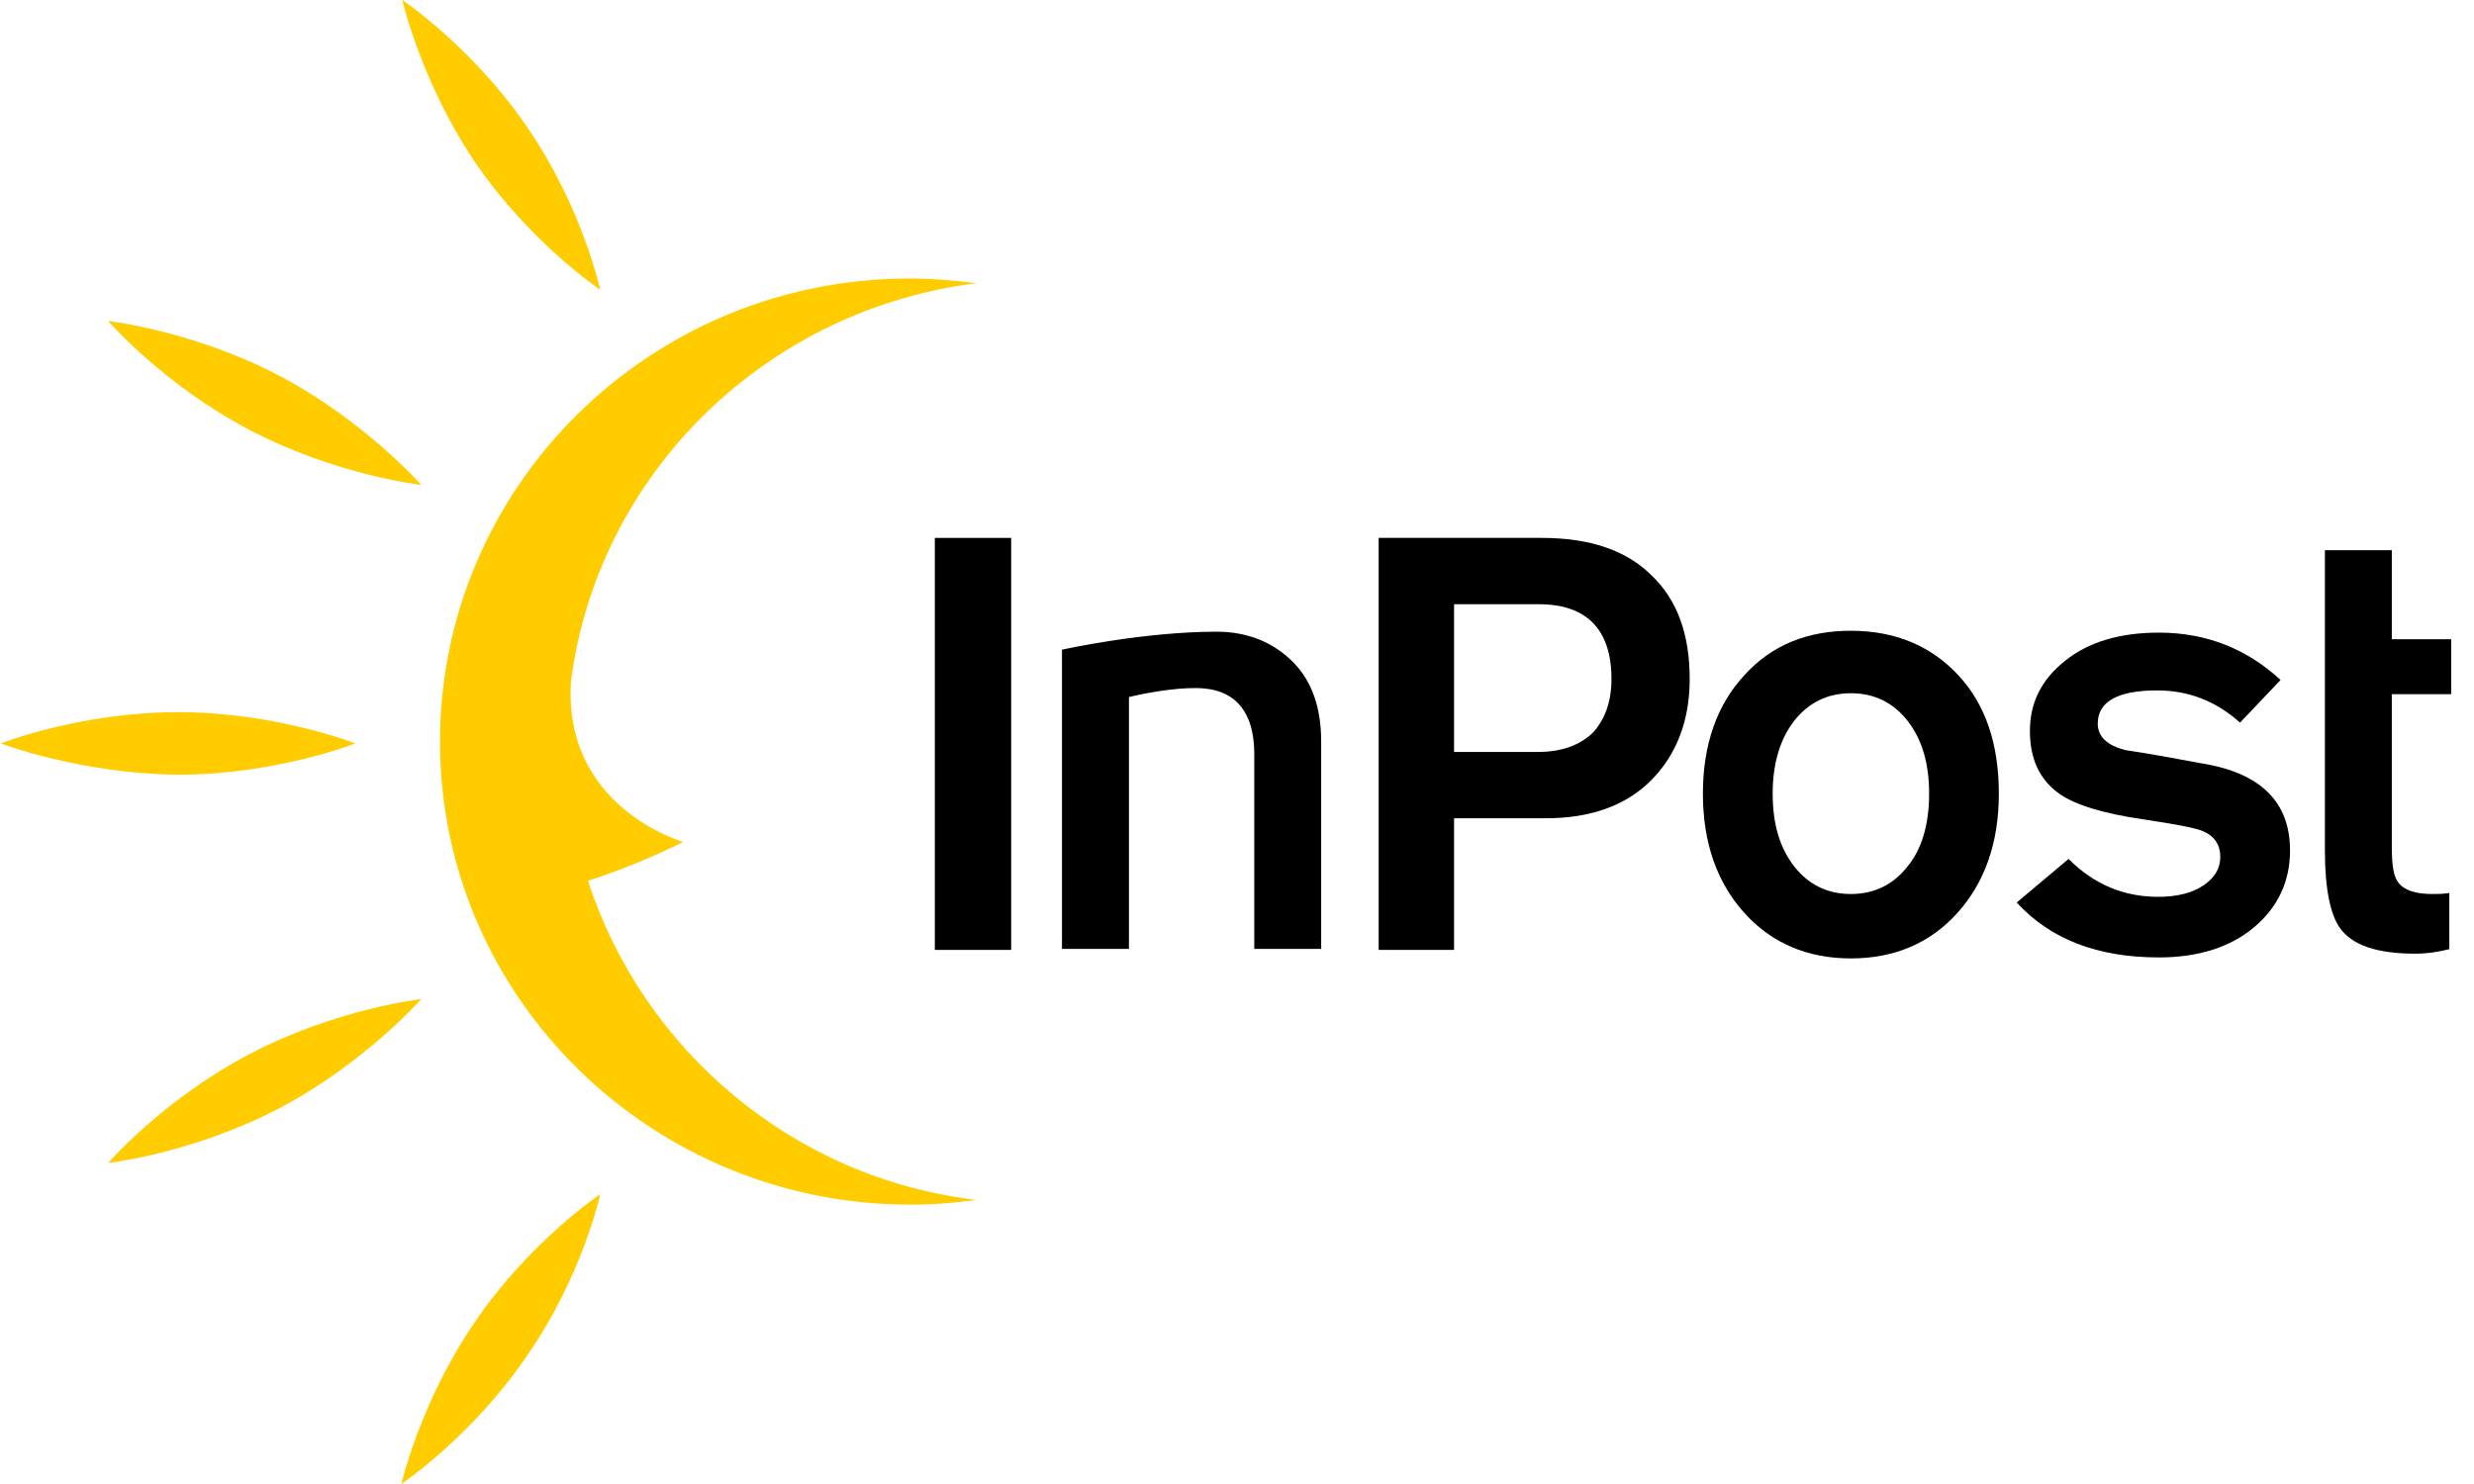
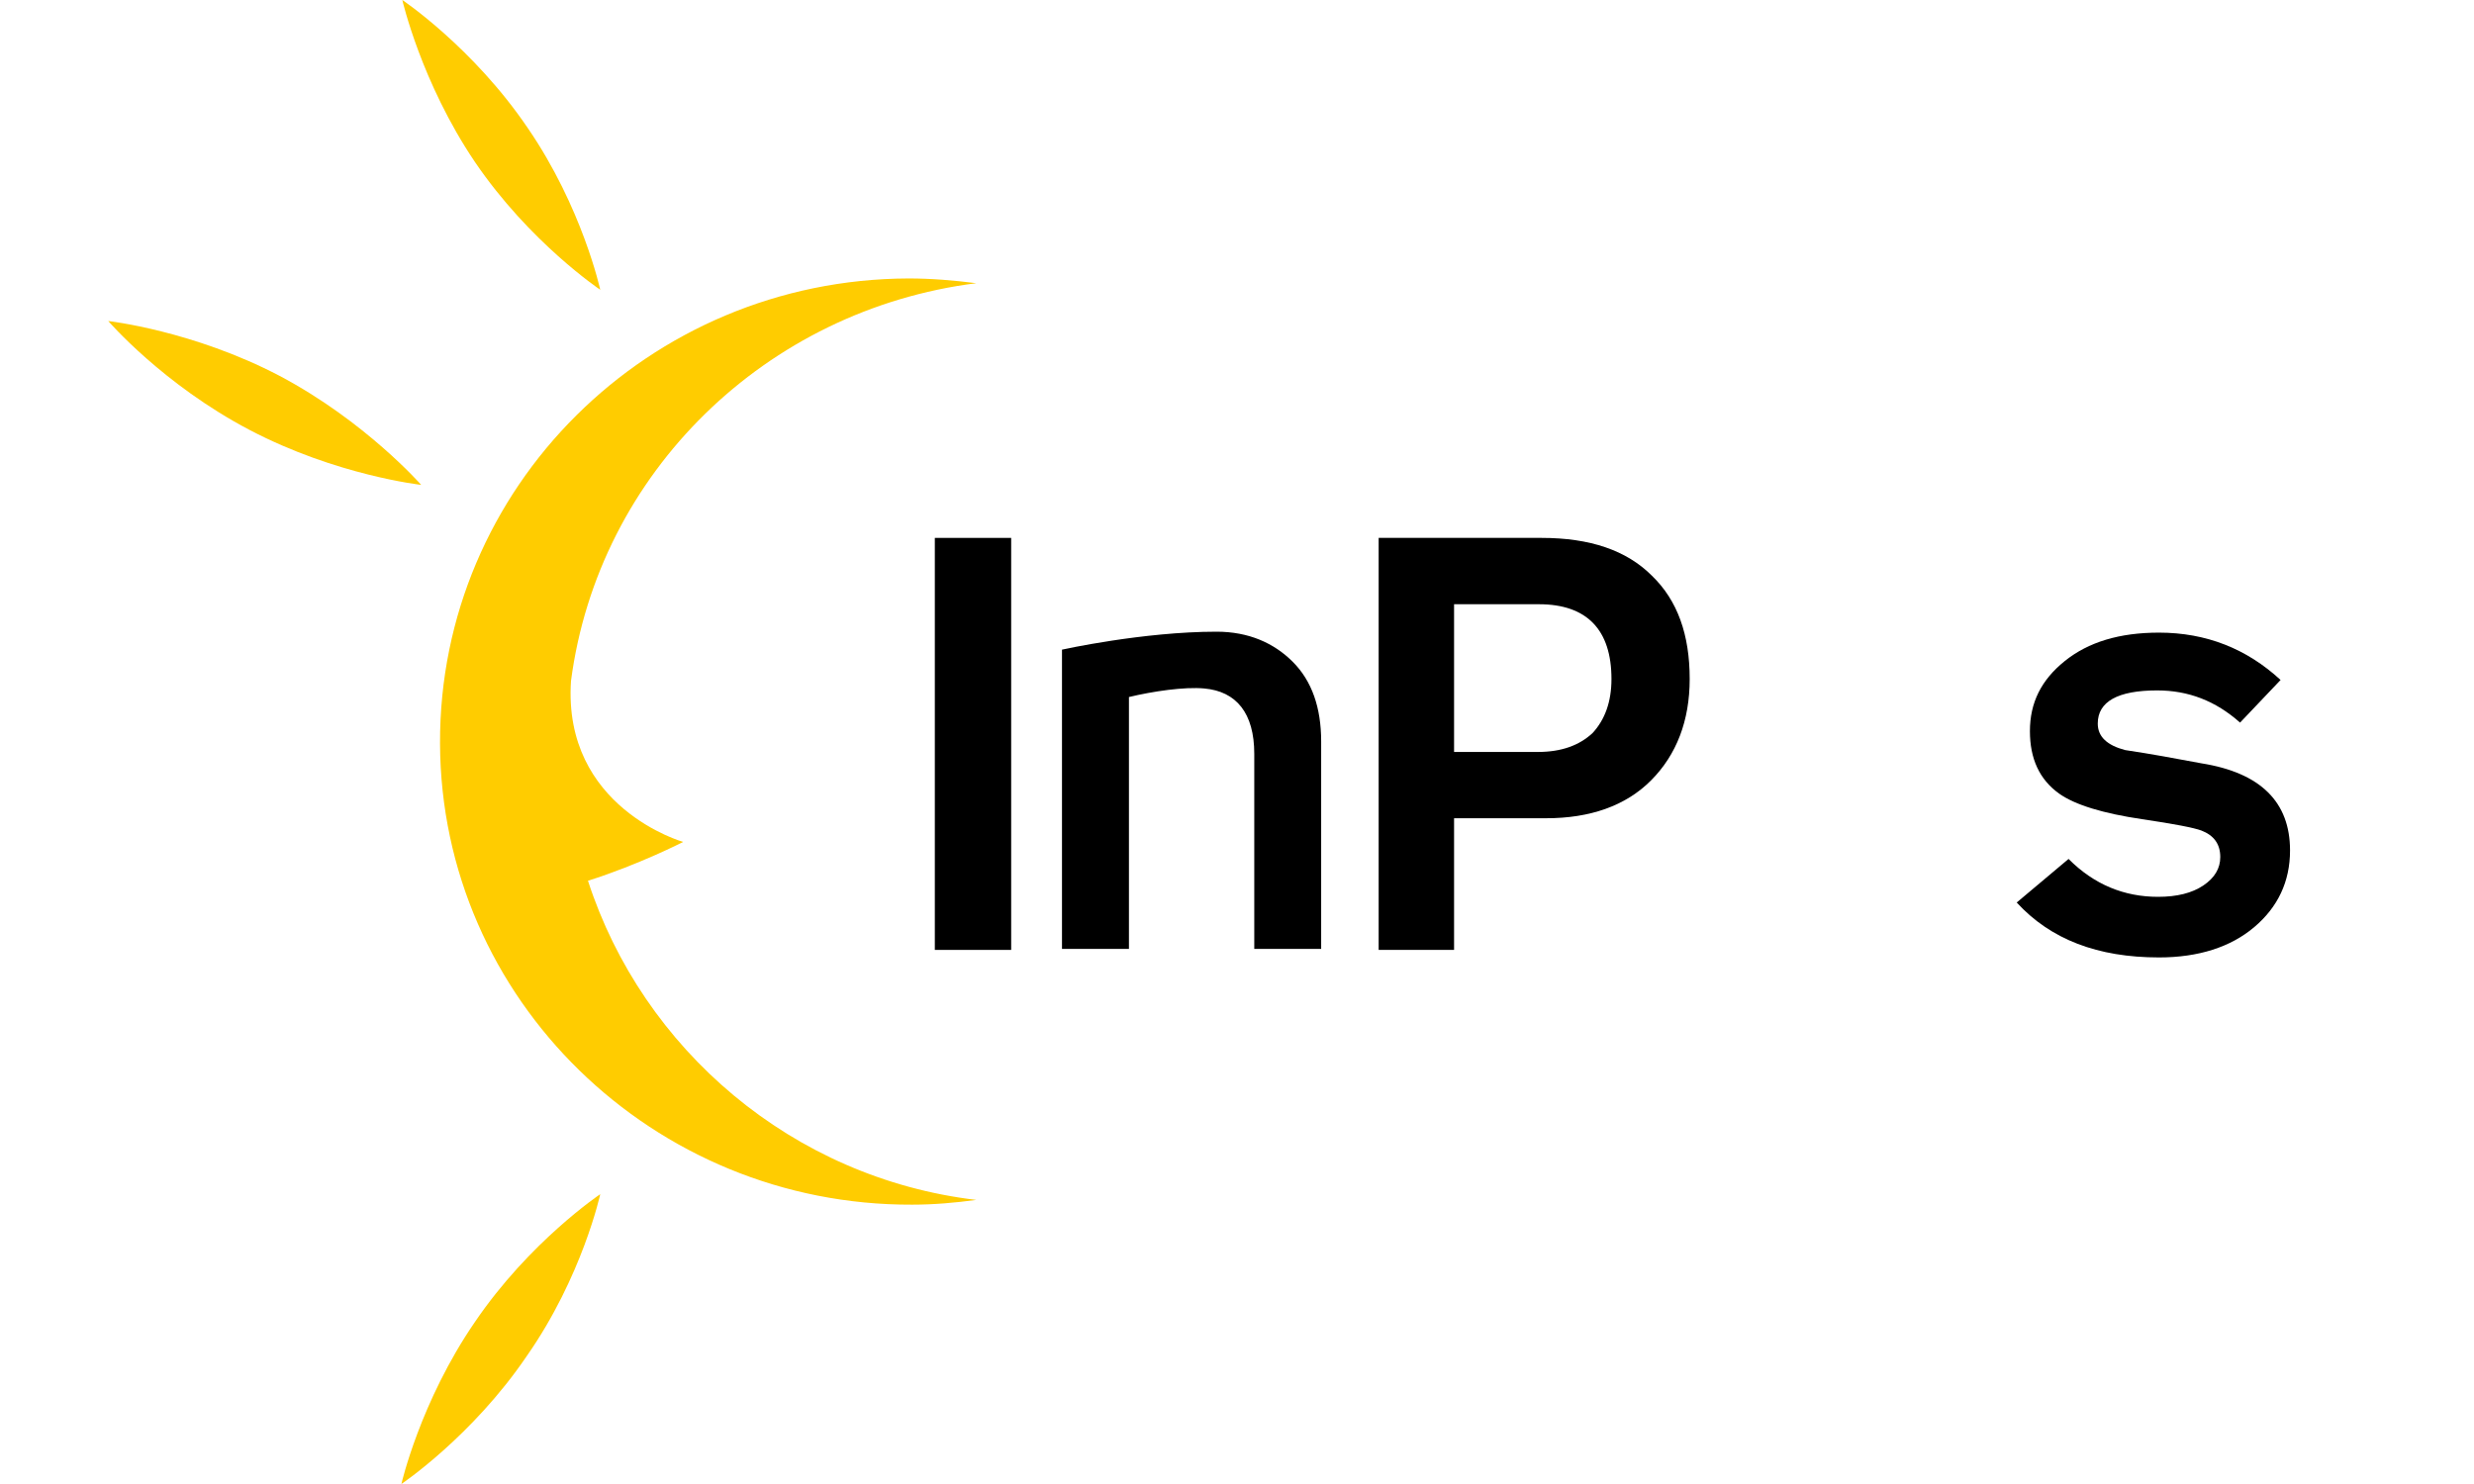
<svg xmlns="http://www.w3.org/2000/svg" width="50" height="30" viewBox="0 0 50 30" fill="none">
  <path d="M20.436 10.874H18.893V19.203H20.436V10.874Z" fill="black" />
  <path d="M26.701 19.183H25.349V15.239C25.349 14.416 24.987 13.976 24.339 13.918C23.939 13.88 23.292 13.976 22.816 14.091V19.183H21.463V13.133C21.463 13.133 23.101 12.77 24.587 12.77C25.235 12.77 25.749 12.999 26.13 13.382C26.511 13.765 26.701 14.301 26.701 14.99V19.183Z" fill="black" />
  <path d="M32.568 13.727C32.568 12.732 32.073 12.215 31.102 12.215H29.387V15.201H31.083C31.559 15.201 31.921 15.067 32.187 14.818C32.435 14.55 32.568 14.187 32.568 13.727ZM34.149 13.727C34.149 14.569 33.883 15.259 33.368 15.776C32.854 16.293 32.13 16.541 31.254 16.541H29.387V19.203H27.863V10.874H31.159C32.13 10.874 32.873 11.123 33.387 11.64C33.902 12.138 34.149 12.827 34.149 13.727Z" fill="black" />
-   <path d="M38.988 16.044C38.988 15.412 38.835 14.933 38.55 14.569C38.264 14.206 37.883 14.014 37.407 14.014C36.931 14.014 36.55 14.206 36.264 14.569C35.978 14.933 35.826 15.431 35.826 16.044C35.826 16.675 35.978 17.154 36.264 17.518C36.55 17.882 36.931 18.073 37.407 18.073C37.883 18.073 38.264 17.882 38.55 17.518C38.835 17.173 38.988 16.675 38.988 16.044ZM40.397 16.044C40.397 17.039 40.111 17.843 39.559 18.456C39.007 19.069 38.283 19.375 37.407 19.375C36.531 19.375 35.807 19.069 35.254 18.456C34.702 17.843 34.416 17.039 34.416 16.044C34.416 15.048 34.702 14.244 35.254 13.65C35.807 13.038 36.531 12.751 37.407 12.751C38.302 12.751 39.026 13.057 39.578 13.65C40.131 14.244 40.397 15.048 40.397 16.044Z" fill="black" />
  <path d="M46.282 17.192C46.282 17.824 46.034 18.341 45.558 18.743C45.082 19.145 44.434 19.355 43.634 19.355C42.396 19.355 41.444 18.992 40.758 18.245L41.806 17.364C42.32 17.881 42.929 18.13 43.615 18.13C43.996 18.13 44.301 18.054 44.529 17.901C44.758 17.747 44.872 17.556 44.872 17.326C44.872 17.058 44.739 16.886 44.491 16.79C44.339 16.733 43.939 16.656 43.291 16.56C42.51 16.445 41.939 16.273 41.615 16.043C41.215 15.756 41.025 15.335 41.025 14.78C41.025 14.206 41.253 13.746 41.73 13.363C42.206 12.98 42.834 12.789 43.634 12.789C44.587 12.789 45.406 13.114 46.091 13.746L45.272 14.608C44.777 14.167 44.225 13.957 43.596 13.957C42.796 13.957 42.396 14.186 42.396 14.627C42.396 14.895 42.587 15.067 42.949 15.163C43.463 15.239 43.977 15.335 44.491 15.431C45.691 15.622 46.282 16.216 46.282 17.192Z" fill="black" />
-   <path d="M49.52 19.183C49.291 19.241 49.063 19.279 48.815 19.279C48.034 19.279 47.539 19.107 47.291 18.762C47.101 18.494 46.987 17.977 46.987 17.211V11.123H48.339V12.923H49.539V14.033H48.339V17.134C48.339 17.498 48.377 17.728 48.472 17.843C48.587 17.996 48.815 18.073 49.158 18.073C49.253 18.073 49.367 18.073 49.501 18.053V19.183H49.52Z" fill="black" />
-   <path d="M7.178 15.029C7.178 15.029 5.578 15.661 3.597 15.661C1.616 15.641 0.016 15.029 0.016 15.029C0.016 15.029 1.616 14.397 3.597 14.397C5.578 14.397 7.178 15.029 7.178 15.029Z" fill="#FFCC00" />
  <path d="M12.131 5.858C12.131 5.858 10.703 4.901 9.598 3.274C8.512 1.666 8.131 0 8.131 0C8.131 0 9.56 0.957 10.664 2.585C11.769 4.193 12.131 5.858 12.131 5.858Z" fill="#FFCC00" />
  <path d="M8.512 9.802C8.512 9.802 6.797 9.611 5.045 8.692C3.293 7.773 2.188 6.49 2.188 6.49C2.188 6.49 3.902 6.681 5.654 7.6C7.388 8.519 8.512 9.802 8.512 9.802Z" fill="#FFCC00" />
  <path d="M11.883 17.805C12.912 17.48 13.807 17.02 13.807 17.02C13.807 17.02 11.369 16.331 11.54 13.765C12.093 9.554 15.483 6.261 19.731 5.725C19.274 5.667 18.817 5.629 18.36 5.629C13.102 5.648 8.874 9.86 8.893 15.029C8.912 20.198 13.198 24.372 18.436 24.353C18.874 24.353 19.312 24.314 19.731 24.257C16.017 23.817 12.988 21.213 11.883 17.805Z" fill="#FFCC00" />
  <path d="M12.131 24.141C12.131 24.141 10.702 25.099 9.597 26.726C8.493 28.334 8.112 30 8.112 30C8.112 30 9.54 29.042 10.645 27.415C11.769 25.807 12.131 24.141 12.131 24.141Z" fill="#FFCC00" />
-   <path d="M8.512 20.198C8.512 20.198 6.797 20.389 5.045 21.308C3.293 22.227 2.188 23.51 2.188 23.51C2.188 23.51 3.902 23.318 5.654 22.399C7.388 21.48 8.512 20.198 8.512 20.198Z" fill="#FFCC00" />
</svg>